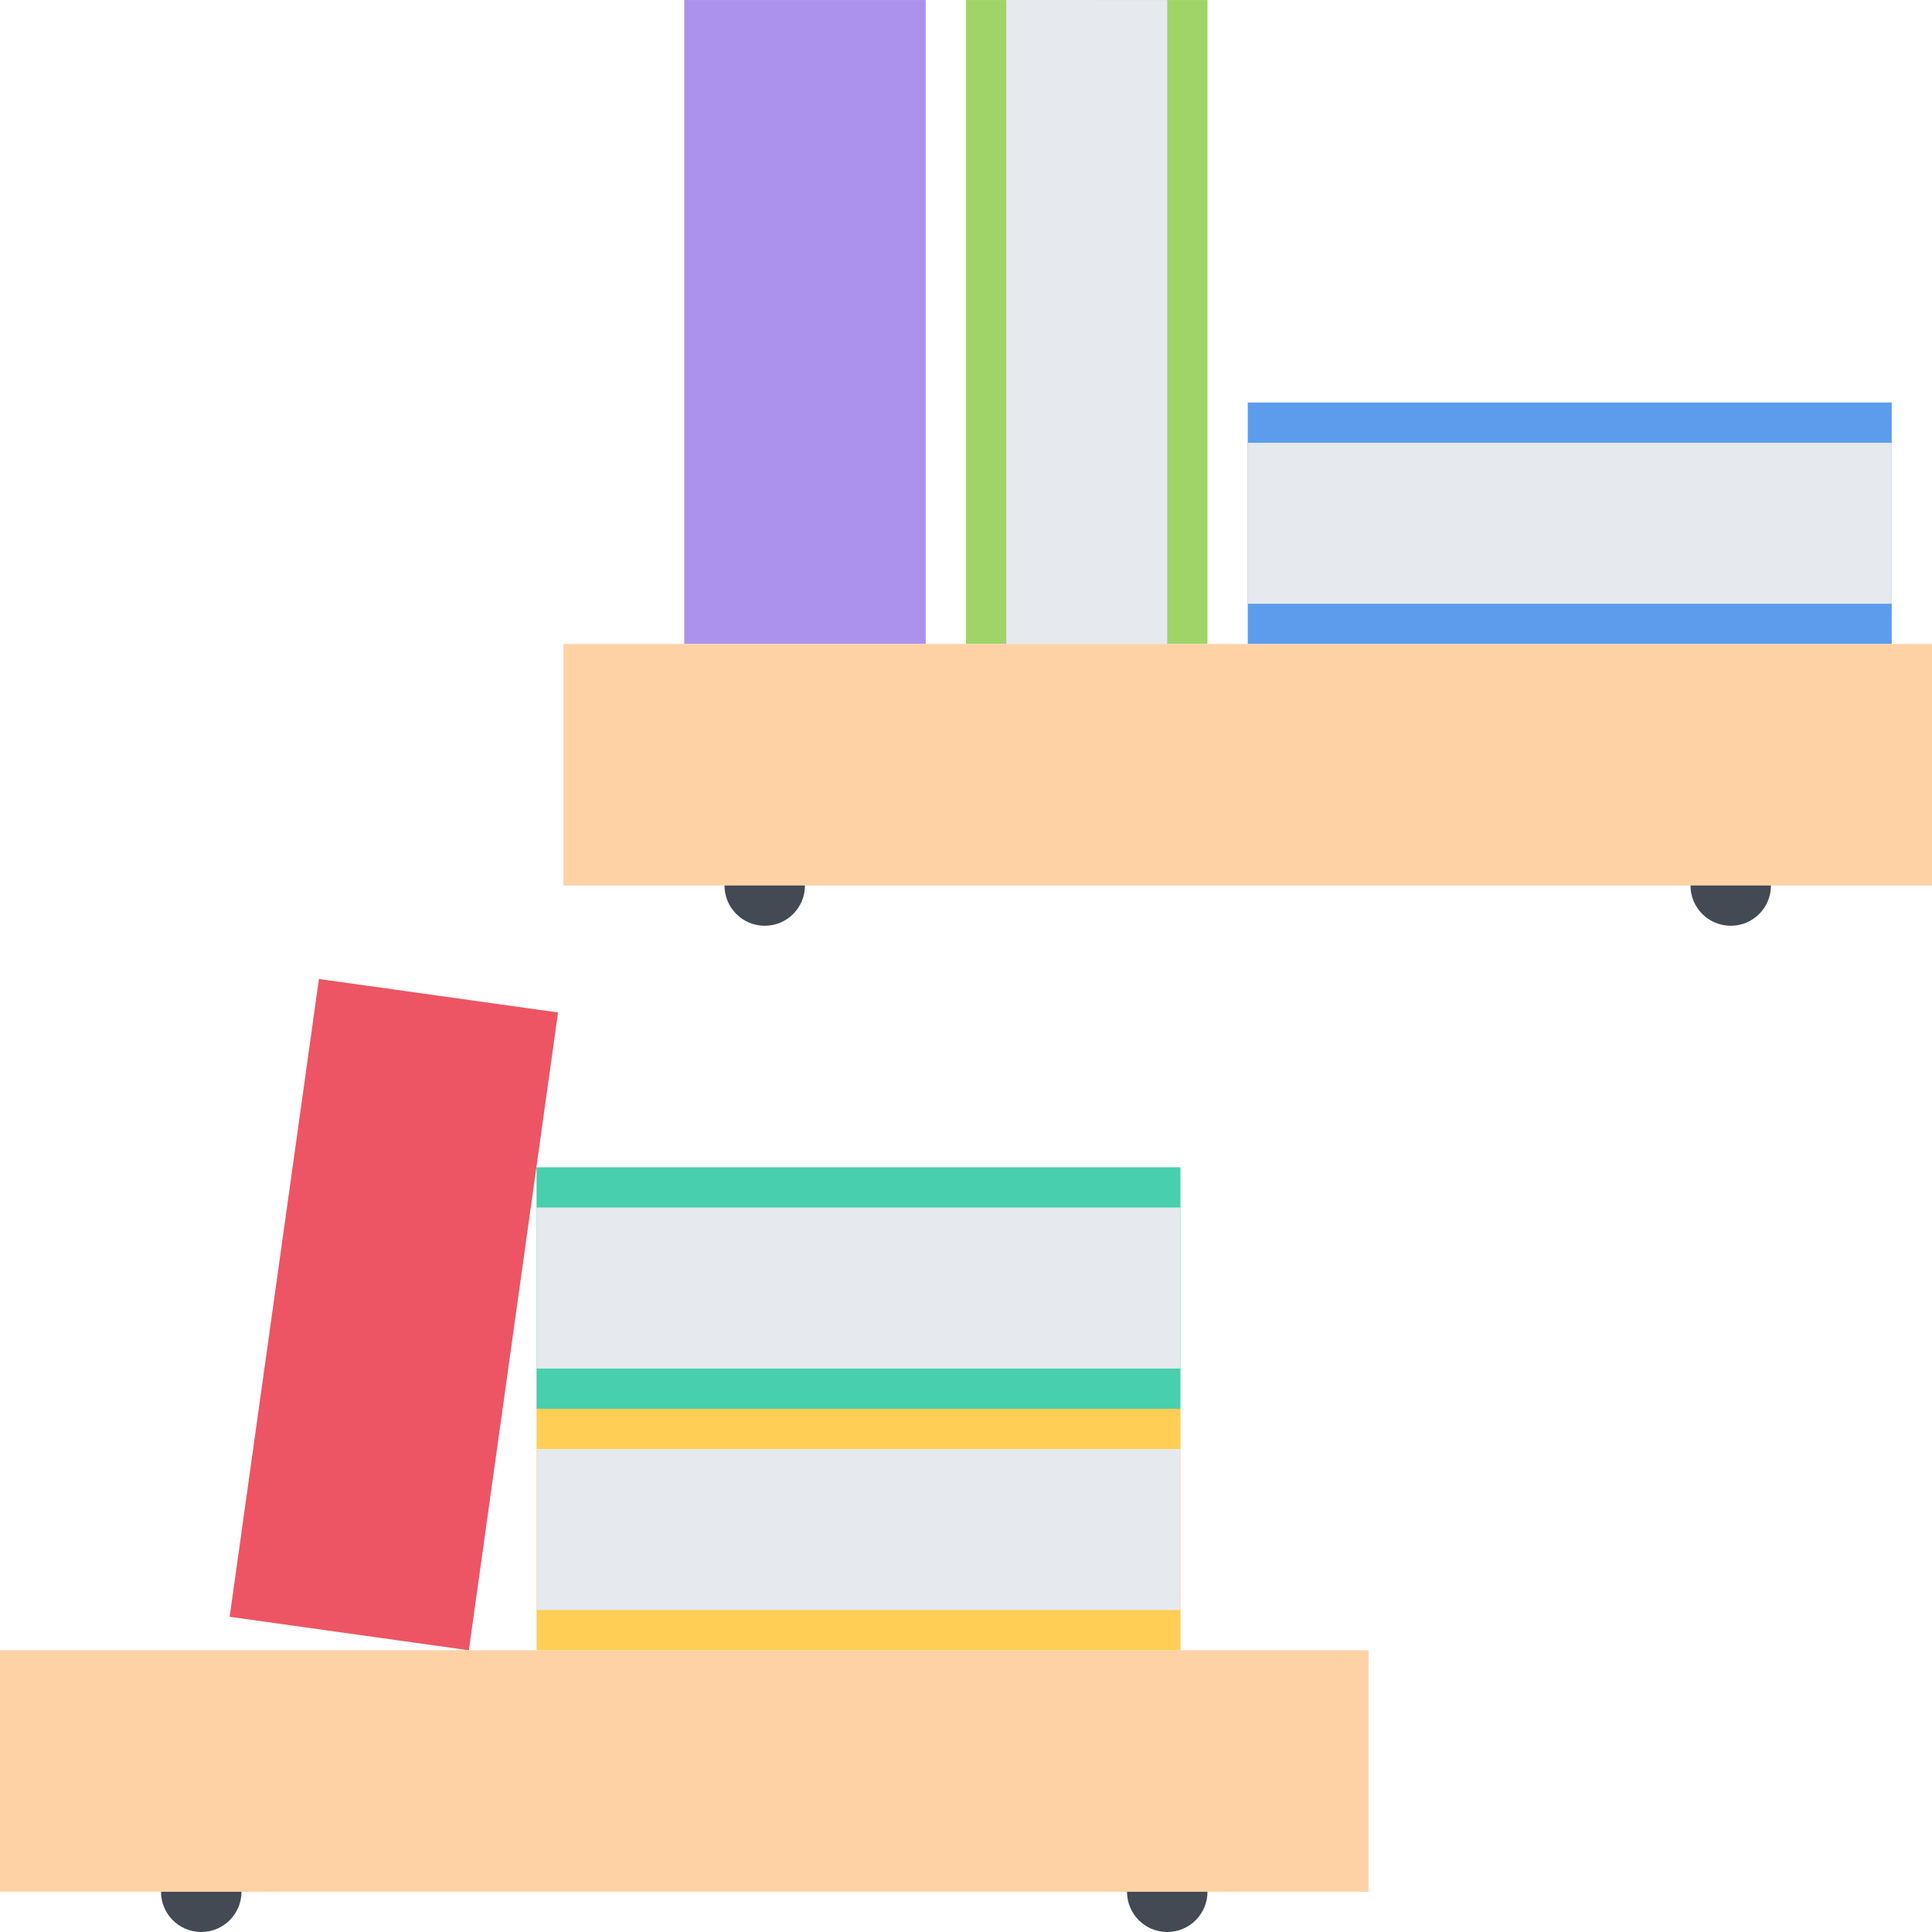
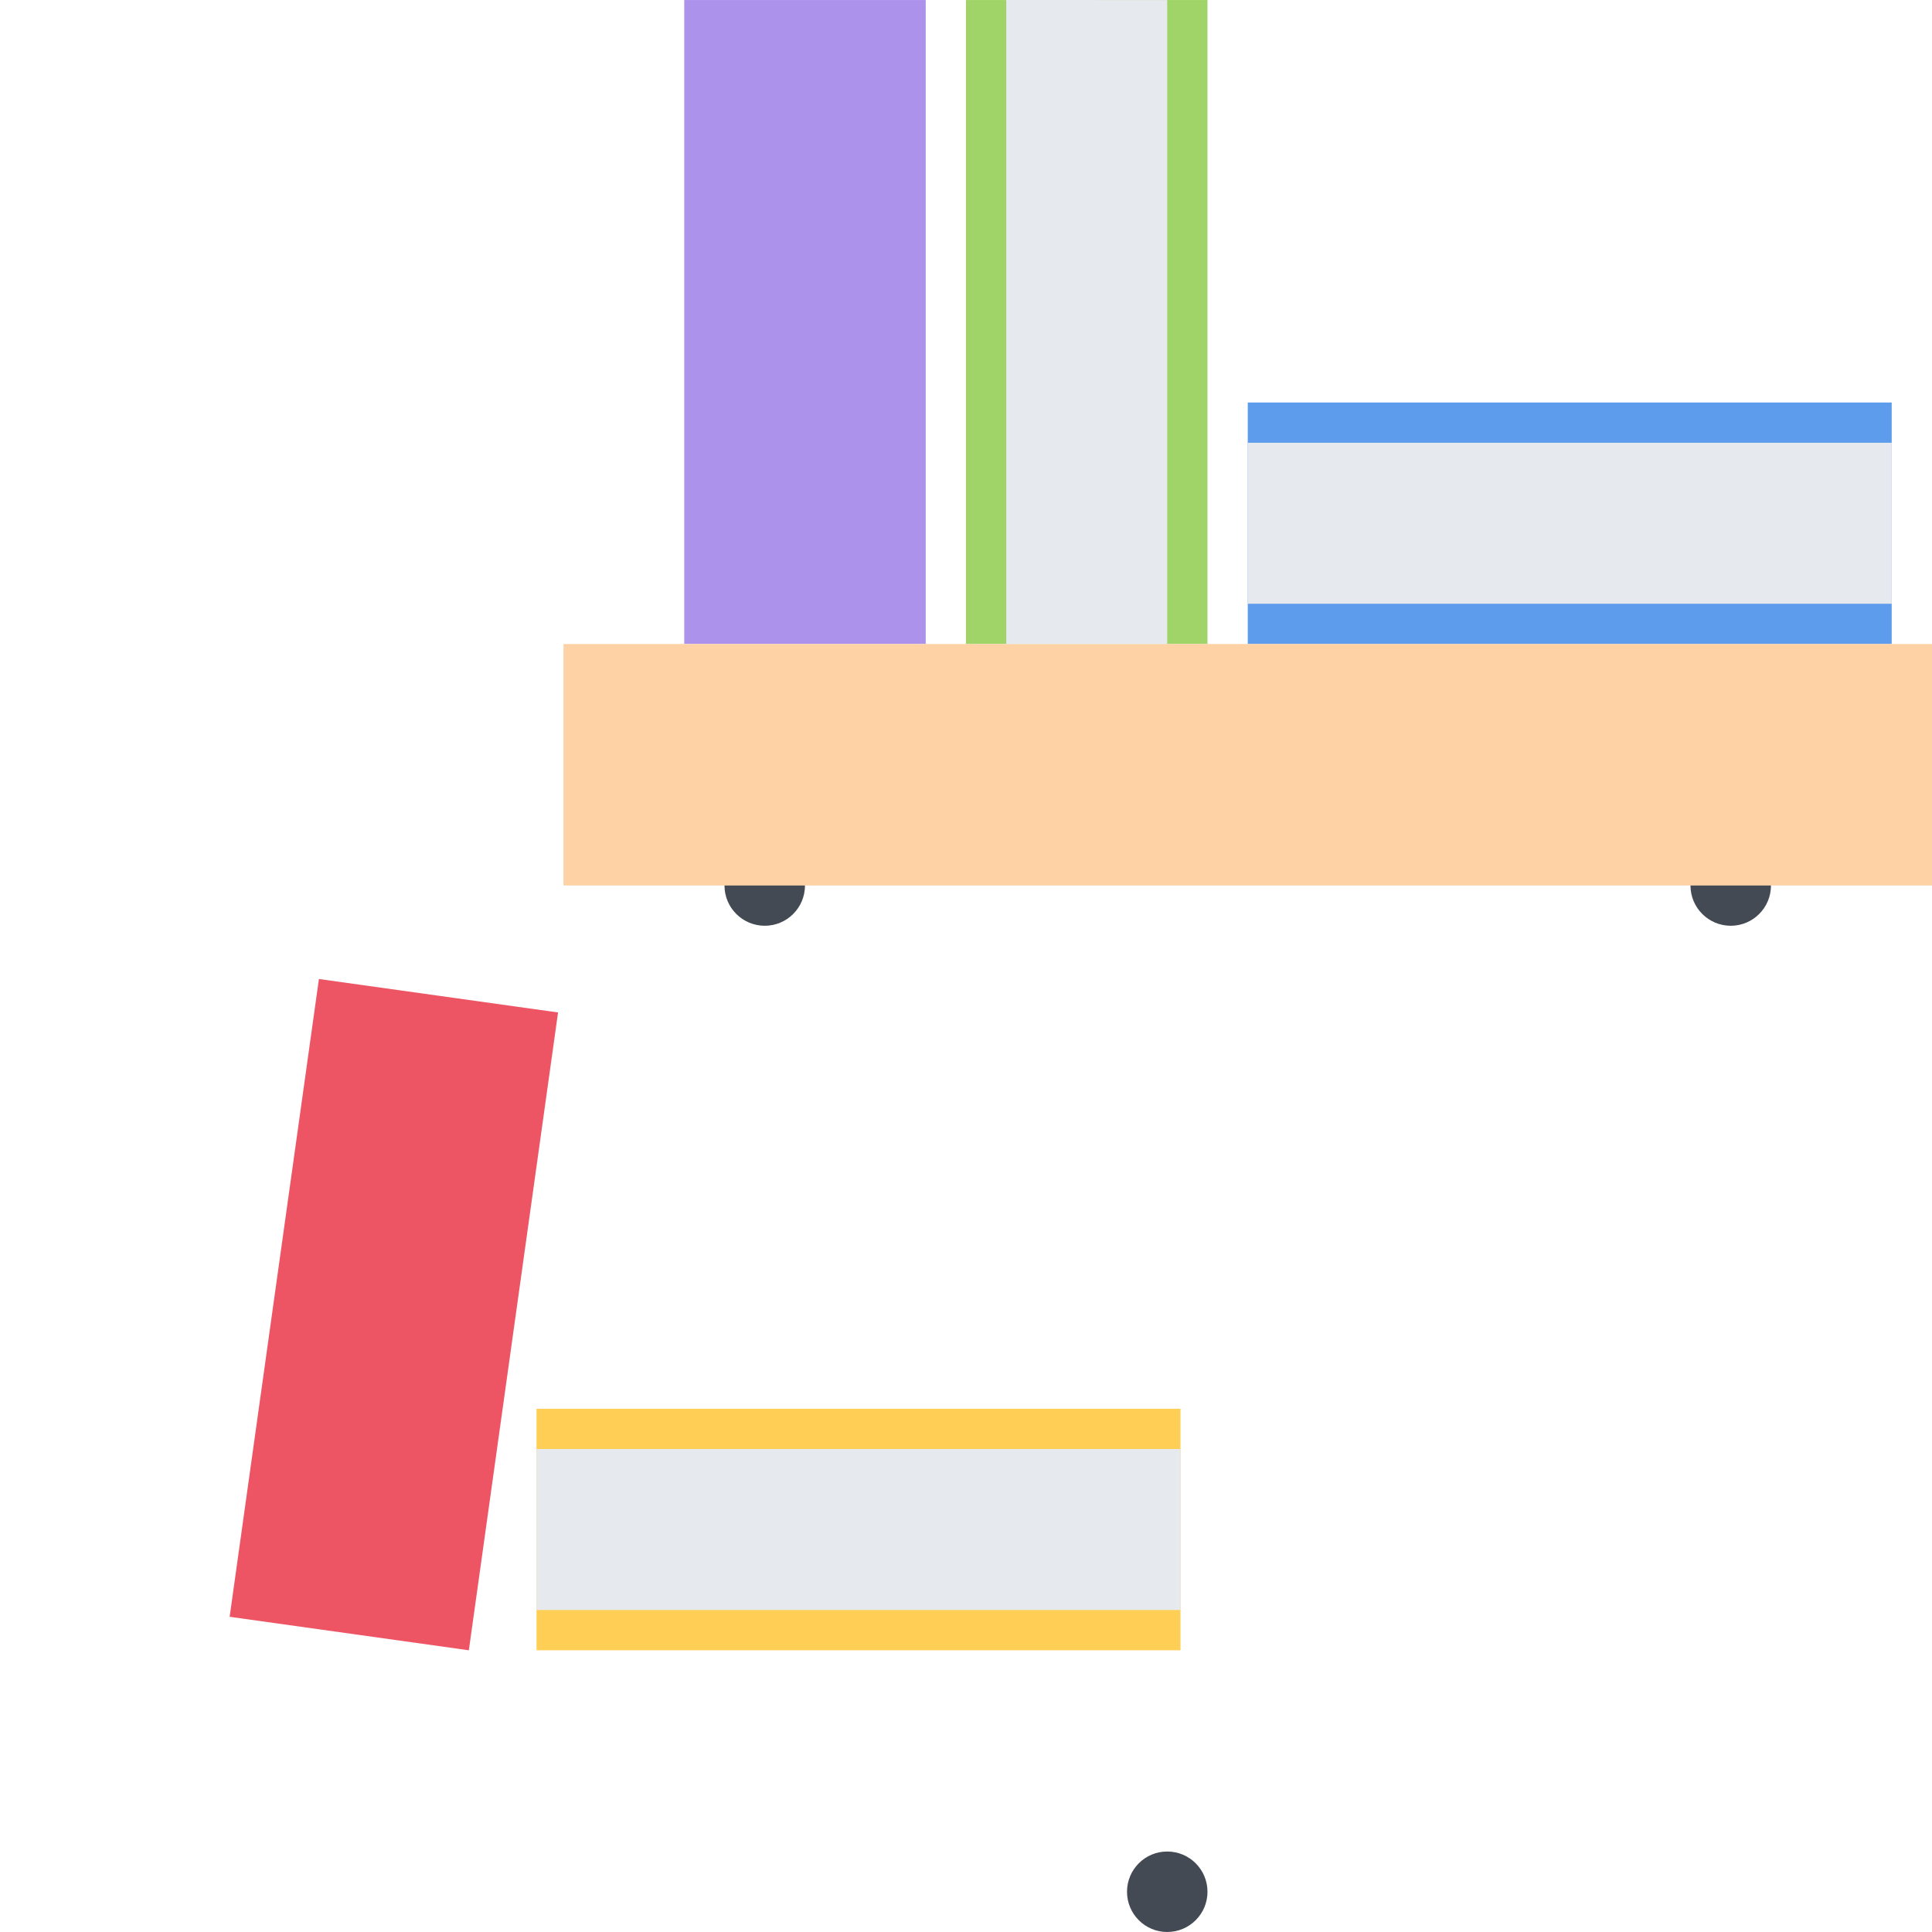
<svg xmlns="http://www.w3.org/2000/svg" version="1.1" id="Layer_1" viewBox="0 0 511.996 511.996" xml:space="preserve">
  <rect x="181.326" y="0.01" style="fill:#AC92EB;" width="63.999" height="170.66" />
  <rect x="255.996" y="0.01" style="fill:#A0D468;" width="63.998" height="170.66" />
  <rect x="330.666" y="106.668" style="fill:#5D9CEC;" width="170.65" height="63.999" />
  <polygon style="fill:#ED5564;" points="60.858,428.463 124.248,437.338 147.888,268.31 84.515,259.443 " />
  <g>
    <path style="fill:#434A54;" d="M213.324,234.67c0,5.891-4.766,10.664-10.656,10.664s-10.671-4.773-10.671-10.664   c0-5.89,4.781-10.664,10.671-10.664S213.324,228.78,213.324,234.67z" />
    <path style="fill:#434A54;" d="M469.32,234.67c0,5.891-4.766,10.664-10.656,10.664s-10.672-4.773-10.672-10.664   c0-5.89,4.781-10.664,10.672-10.664S469.32,228.78,469.32,234.67z" />
  </g>
  <rect x="149.326" y="170.668" style="fill:#FFD2A6;" width="362.67" height="63.999" />
  <g>
-     <path style="fill:#434A54;" d="M63.999,501.338c0,5.875-4.781,10.656-10.672,10.656s-10.656-4.781-10.656-10.656   c0-5.906,4.766-10.672,10.656-10.672S63.999,495.432,63.999,501.338z" />
    <path style="fill:#434A54;" d="M319.994,501.338c0,5.875-4.781,10.656-10.671,10.656c-5.891,0-10.656-4.781-10.656-10.656   c0-5.906,4.766-10.672,10.656-10.672S319.994,495.432,319.994,501.338z" />
  </g>
-   <rect y="437.338" style="fill:#FFD2A6;" width="362.67" height="64" />
  <rect x="142.186" y="373.338" style="fill:#FFCE54;" width="170.65" height="63.998" />
-   <rect x="142.186" y="309.338" style="fill:#48CFAD;" width="170.65" height="64" />
  <g>
    <rect x="142.186" y="383.998" style="fill:#E6E9ED;" width="170.65" height="42.67" />
-     <rect x="142.186" y="319.998" style="fill:#E6E9ED;" width="170.65" height="42.672" />
    <polygon style="fill:#E6E9ED;" points="266.668,170.671 266.668,0.002 309.323,0.01 309.323,170.671  " />
    <polygon style="fill:#E6E9ED;" points="330.666,117.336 501.32,117.336 501.32,160.007 330.666,159.999  " />
  </g>
</svg>